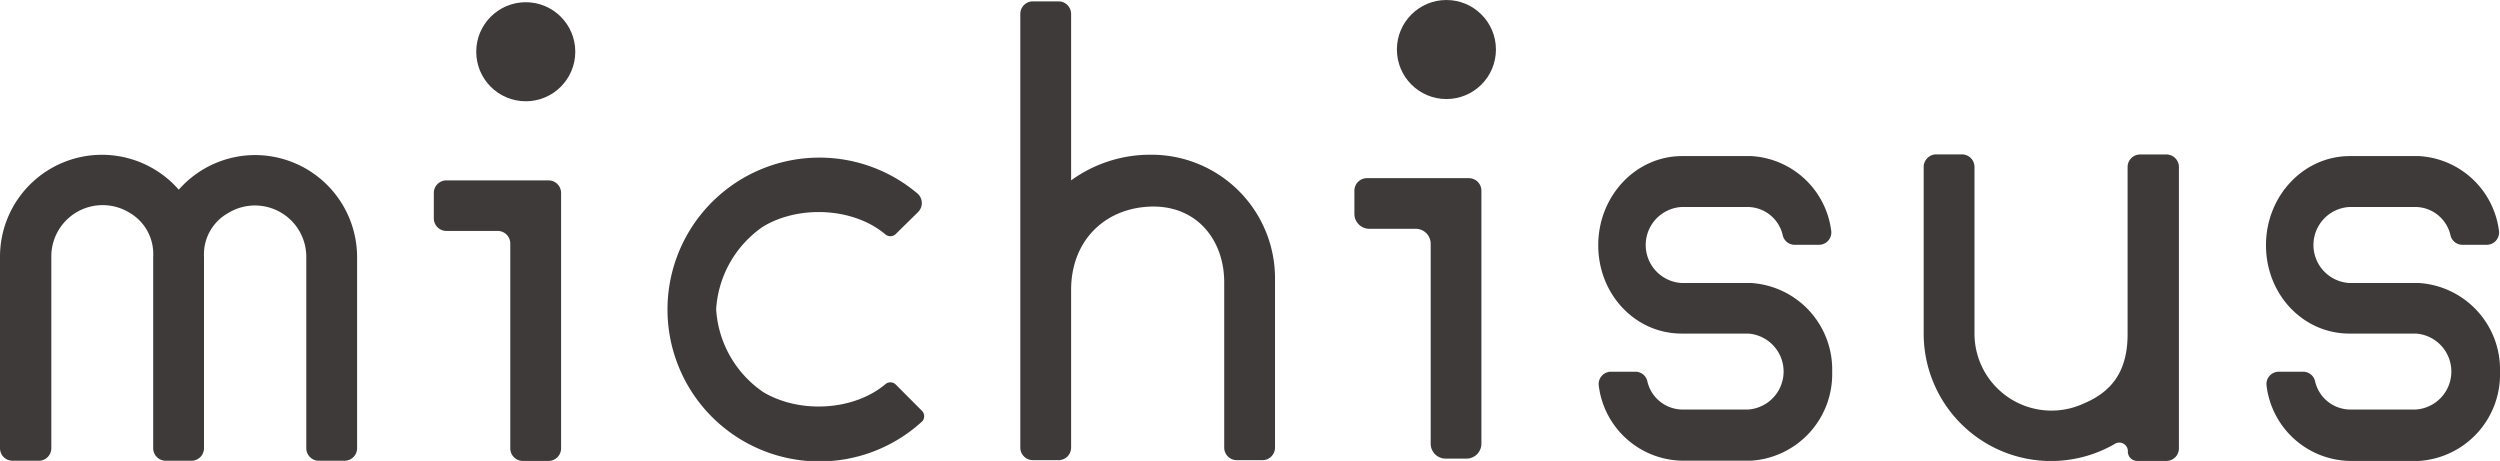
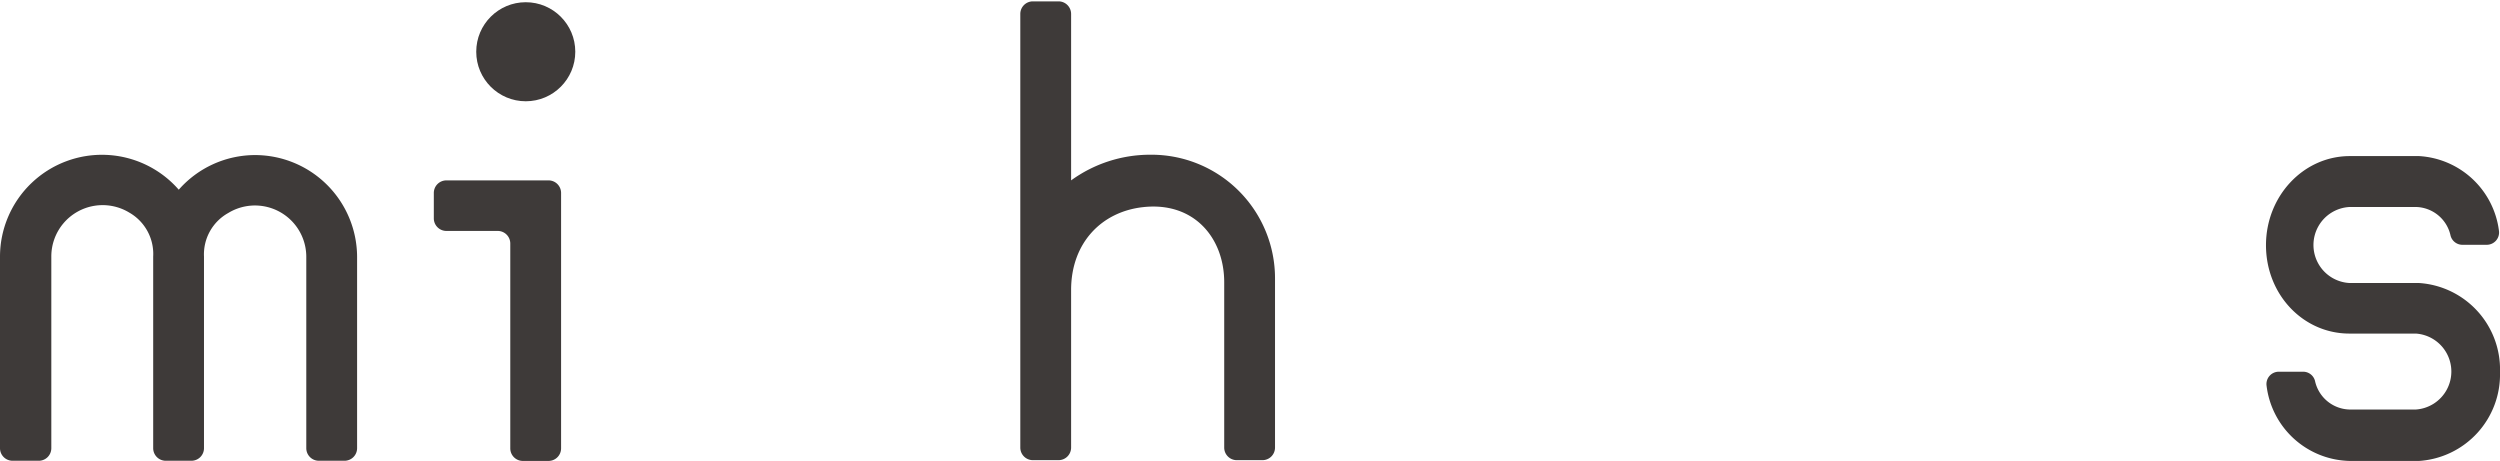
<svg xmlns="http://www.w3.org/2000/svg" viewBox="0 0 292.29 53.89">
  <defs>
    <style>.cls-1{fill:#3e3a39;}</style>
  </defs>
  <title>logo-02</title>
  <g id="レイヤー_2" data-name="レイヤー 2">
    <g id="レイヤー_1-2" data-name="レイヤー 1">
      <path class="cls-1" d="M29.84,18.13a11.89,11.89,0,0,0-8.94,4.05h0A11.92,11.92,0,0,0,0,30H0v22.4a1.47,1.47,0,0,0,1.47,1.47h3A1.47,1.47,0,0,0,6,52.41V30H6a6,6,0,0,1,9.09-5.16A5.57,5.57,0,0,1,17.91,30v0h0v22.4a1.47,1.47,0,0,0,1.47,1.47h3a1.47,1.47,0,0,0,1.47-1.47V30h0v0a5.53,5.53,0,0,1,2.84-5.1A6,6,0,0,1,35.81,30v22.4a1.47,1.47,0,0,0,1.47,1.47h3a1.47,1.47,0,0,0,1.47-1.47V30h0A11.94,11.94,0,0,0,29.84,18.13Z" />
      <path class="cls-1" d="M64.1,21.09H52.19a1.47,1.47,0,0,0-1.47,1.47v3A1.47,1.47,0,0,0,52.19,27h6a1.47,1.47,0,0,1,1.47,1.47V52.42a1.47,1.47,0,0,0,1.47,1.47h3a1.47,1.47,0,0,0,1.47-1.47V22.56A1.47,1.47,0,0,0,64.1,21.09Z" />
      <circle class="cls-1" cx="61.47" cy="6.05" r="5.79" />
-       <path class="cls-1" d="M171.74,20.83H159.82a1.47,1.47,0,0,0-1.47,1.47V25a1.75,1.75,0,0,0,1.75,1.75h5.42a1.75,1.75,0,0,1,1.75,1.75V51.88A1.75,1.75,0,0,0,169,53.62h2.45a1.75,1.75,0,0,0,1.75-1.75V22.29A1.47,1.47,0,0,0,171.74,20.83Z" />
-       <circle class="cls-1" cx="169.11" cy="5.79" r="5.79" />
-       <path class="cls-1" d="M204.77,33.09l-8.12,0a4.45,4.45,0,0,1,0-8.89h7.74a4.24,4.24,0,0,1,4.05,3.35,1.43,1.43,0,0,0,1.41,1.07h2.81A1.44,1.44,0,0,0,214.1,27a10,10,0,0,0-9.33-8.75l-8.11,0h0c-5.41,0-9.8,4.66-9.8,10.42S191.2,39,196.61,39h7.77a4.45,4.45,0,0,1,0,8.88h-7.74a4.24,4.24,0,0,1-4.05-3.35,1.43,1.43,0,0,0-1.41-1.07h-2.81a1.44,1.44,0,0,0-1.45,1.62,10,10,0,0,0,9.68,8.78l8.16,0a10.13,10.13,0,0,0,9.45-10.38A10.13,10.13,0,0,0,204.77,33.09Z" />
      <path class="cls-1" d="M282.84,33.09l-8.12,0a4.45,4.45,0,0,1,0-8.89h7.74a4.24,4.24,0,0,1,4.05,3.35,1.43,1.43,0,0,0,1.41,1.07h2.81A1.44,1.44,0,0,0,292.17,27a10,10,0,0,0-9.33-8.75l-8.11,0h0c-5.41,0-9.8,4.66-9.8,10.42S269.27,39,274.68,39h7.77a4.45,4.45,0,0,1,0,8.88h-7.74a4.24,4.24,0,0,1-4.05-3.35,1.43,1.43,0,0,0-1.41-1.07h-2.81A1.44,1.44,0,0,0,265,45.11a10,10,0,0,0,9.68,8.78l8.16,0a10.13,10.13,0,0,0,9.45-10.38A10.13,10.13,0,0,0,282.84,33.09Z" />
-       <path class="cls-1" d="M104.71,44.94a.9.9,0,0,0-1.22,0c-3.73,3.11-10,3.41-14.19.94l-.11-.07a12.66,12.66,0,0,1-5.46-9.65,12.66,12.66,0,0,1,5.46-9.65l.11-.07c4.2-2.47,10.46-2.17,14.19.94a.9.9,0,0,0,1.22,0l2.63-2.59a1.48,1.48,0,0,0-.09-2.18,17.76,17.76,0,1,0,.53,26.69.89.89,0,0,0,0-1.28Z" />
      <path class="cls-1" d="M134.44,18.09a15.71,15.71,0,0,0-9.21,3h0V1.64A1.47,1.47,0,0,0,123.76.16h-3a1.47,1.47,0,0,0-1.47,1.47l0,50.7a1.47,1.47,0,0,0,1.47,1.47h3a1.47,1.47,0,0,0,1.47-1.47V35.16h0V33.91c0-5.51,3.56-9.15,8.39-9.69,6-.68,9.51,3.63,9.51,8.77V52.33a1.47,1.47,0,0,0,1.47,1.47h3a1.47,1.47,0,0,0,1.47-1.47V32.61A14.45,14.45,0,0,0,134.44,18.09Z" />
-       <path class="cls-1" d="M253.22,18.06h-3a1.47,1.47,0,0,0-1.47,1.47V39.06c0,4.41-1.9,6.74-5.07,8.09a9,9,0,0,1-12.83-8.09h0V19.52a1.47,1.47,0,0,0-1.47-1.47h-3a1.47,1.47,0,0,0-1.47,1.47V39.06h0a14.89,14.89,0,0,0,22.31,12.86,1,1,0,0,1,1.56.88,1.09,1.09,0,0,0,1.09,1.09h3.41a1.47,1.47,0,0,0,1.47-1.47V19.52A1.47,1.47,0,0,0,253.22,18.06Z" />
    </g>
  </g>
</svg>